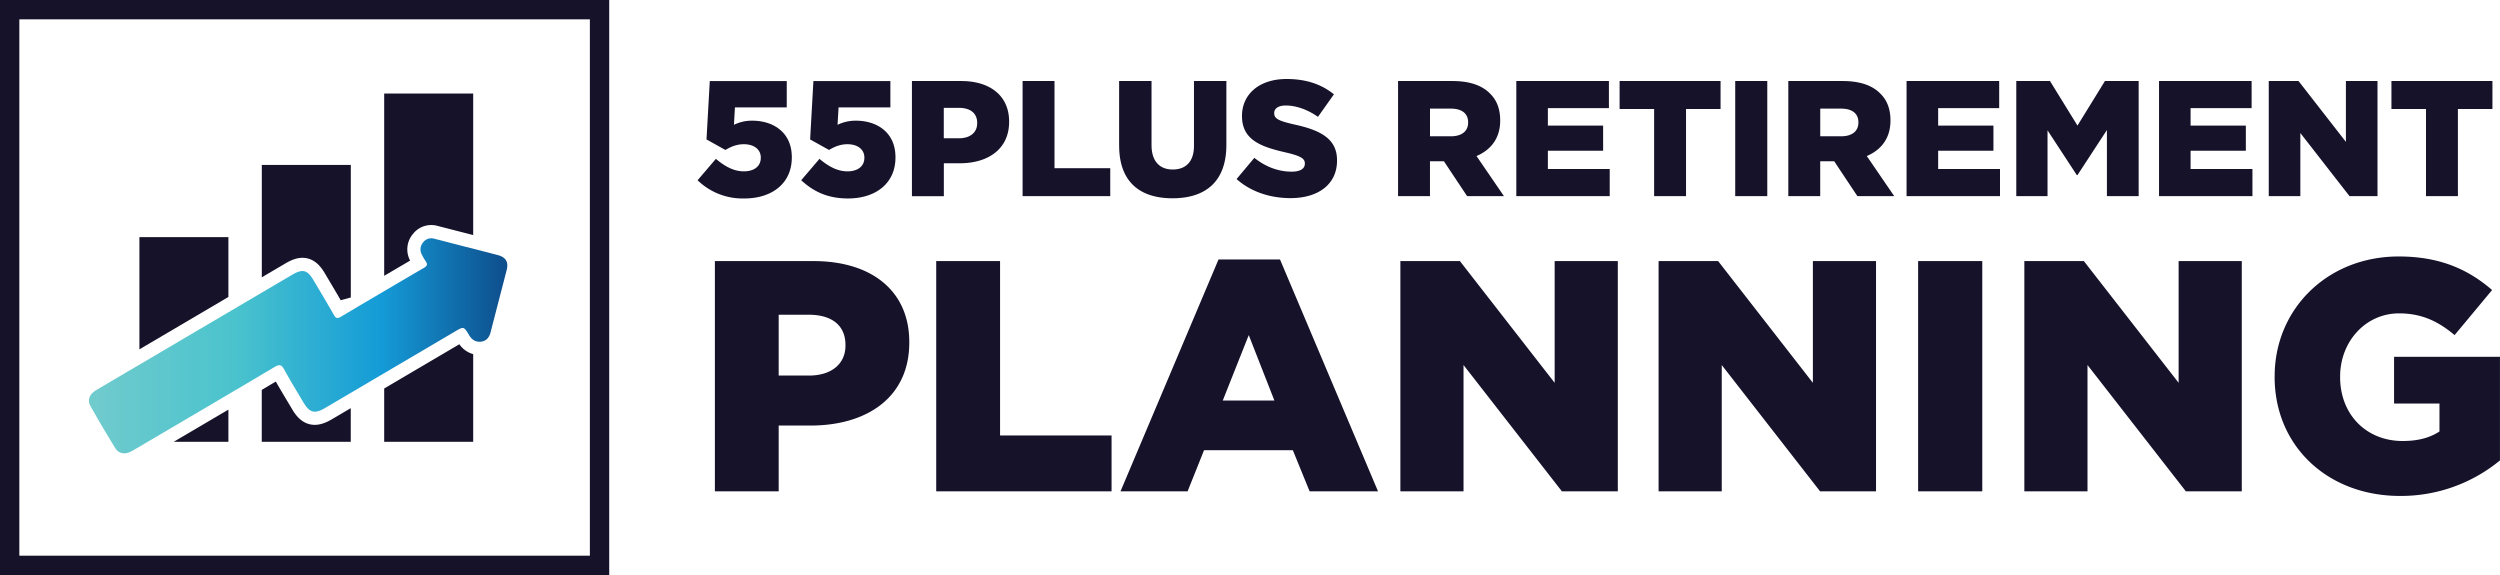
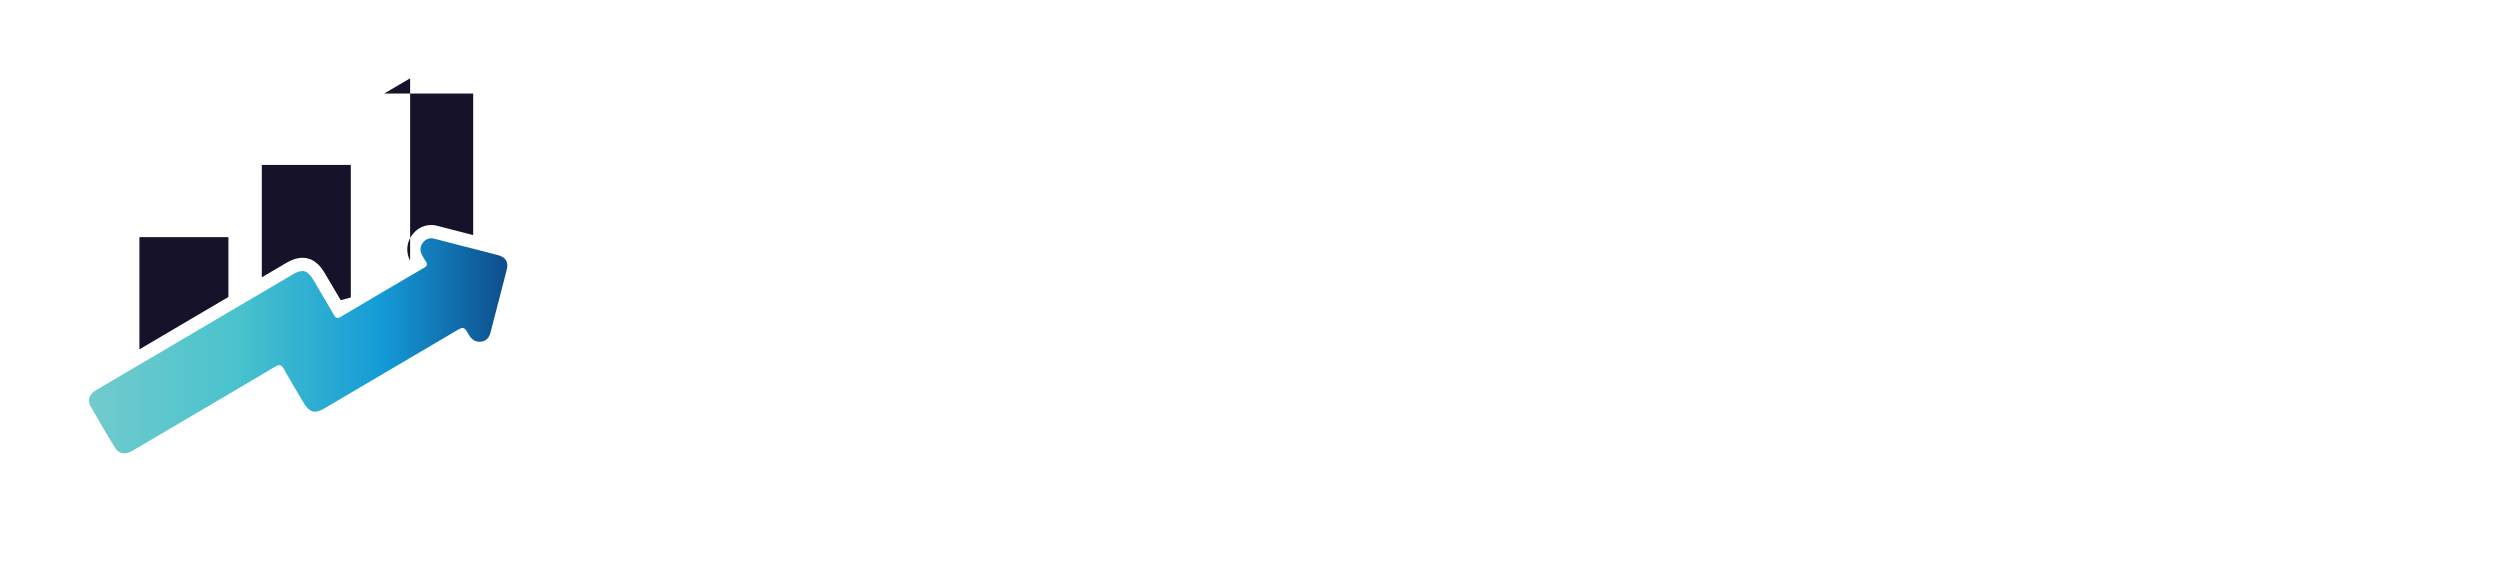
<svg xmlns="http://www.w3.org/2000/svg" viewBox="0 0 800 184.01" focusable="false">
  <defs>
    <linearGradient id="a" x1="28.48" x2="162.35" y1="110.64" y2="110.64" gradientUnits="userSpaceOnUse">
      <stop offset="0" stop-color="#71cbcd" />
      <stop offset=".35" stop-color="#4ac3cd" />
      <stop offset=".7" stop-color="#149bd7" />
      <stop offset="1" stop-color="#0e4d8c" />
    </linearGradient>
  </defs>
-   <path fill="#16122a" d="M194.95 184.01H0V0h194.95v184.01ZM6.19 177.82h182.57V6.19H6.19v171.63Z" />
-   <path fill="#16122a" d="M73.09 95.03V75.89H44.61v35.9l28.48-16.76zm23.7-12.53c4.24 0 6.39 3.65 7.31 5.21l1.63 2.75c1.09 1.84 2.2 3.72 3.3 5.61l3.23-.88V52.78H83.78v35.96l7.46-4.39c1.56-.92 3.43-1.85 5.55-1.85Zm34.45.89a7.62 7.62 0 0 1 .88-8.49 7.43 7.43 0 0 1 7.87-2.62l6.02 1.55 5.41 1.39V29.93h-28.48v58.33l8.3-4.87Z" />
+   <path fill="#16122a" d="M73.09 95.03V75.89H44.61v35.9l28.48-16.76zm23.7-12.53c4.24 0 6.39 3.65 7.31 5.21l1.63 2.75c1.09 1.84 2.2 3.72 3.3 5.61l3.23-.88V52.78H83.78v35.96l7.46-4.39c1.56-.92 3.43-1.85 5.55-1.85Zm34.45.89a7.62 7.62 0 0 1 .88-8.49 7.43 7.43 0 0 1 7.87-2.62l6.02 1.55 5.41 1.39V29.93h-28.48l8.3-4.87Z" />
  <path fill="url(#a)" d="M149.39 79.06c3.32.86 6.64 1.7 9.95 2.58 2.53.67 3.45 2.22 2.8 4.75-1.7 6.64-3.45 13.27-5.14 19.91-.43 1.67-1.35 2.82-3.07 3.03-1.68.21-2.92-.58-3.81-2.07-1.7-2.85-1.74-2.83-4.56-1.16l-41.35 24.35c-3.58 2.11-5.11 1.71-7.23-1.87-2.03-3.44-4.13-6.85-6.05-10.36-.83-1.51-1.5-1.71-3.02-.81-14.78 8.78-29.62 17.48-44.44 26.2-.59.35-1.17.72-1.8 1-1.91.87-3.73.5-4.82-1.26-2.72-4.43-5.37-8.9-7.91-13.43-1.07-1.91-.3-3.79 1.8-5.05 4.61-2.75 9.25-5.46 13.88-8.18L93.36 88c3.53-2.08 4.98-1.7 7.08 1.86 2.15 3.64 4.32 7.27 6.42 10.94.58 1.01 1.1 1.22 2.15.6 8.89-5.28 17.8-10.52 26.73-15.74.98-.57 1.13-1.11.5-2.03-.49-.7-.9-1.46-1.28-2.22a3.39 3.39 0 0 1 .45-3.85 3.26 3.26 0 0 1 3.53-1.18c3.49.89 6.97 1.8 10.45 2.7Z" />
-   <path fill="#16122a" d="m73.09 131.08-17.5 10.3h17.5v-10.3Zm39.16-.47-5.9 3.47c-1.48.87-3.45 1.87-5.62 1.87-4.3 0-6.46-3.67-7.39-5.24l-1.7-2.85c-1.12-1.88-2.27-3.8-3.38-5.76l-4.5 2.67v16.61h28.48v-10.77Zm39.17-17.29a7.97 7.97 0 0 1-4.43-3.16l-24.05 14.16v17.06h28.48v-28.06Zm71.82-55.65 5.84-6.84c3 2.53 5.84 4 8.95 4 3.37 0 5.42-1.68 5.42-4.31v-.11c0-2.63-2.21-4.26-5.42-4.26-2.26 0-4.16.79-5.9 1.84l-6.05-3.37 1.05-18.68h24.63v8.42h-16.58l-.32 5.58a12.98 12.98 0 0 1 5.89-1.32c6.63 0 12.63 3.68 12.63 11.68v.11c0 8.21-6.26 13.1-15.21 13.1a20.66 20.66 0 0 1-14.95-5.84Zm33.15 0 5.84-6.84c3 2.53 5.84 4 8.95 4 3.37 0 5.42-1.68 5.42-4.31v-.11c0-2.63-2.21-4.26-5.42-4.26-2.26 0-4.16.79-5.89 1.84l-6.05-3.37 1.05-18.68h24.63v8.42h-16.58l-.32 5.58a13 13 0 0 1 5.9-1.32c6.63 0 12.63 3.68 12.63 11.68v.11c0 8.21-6.26 13.1-15.21 13.1-6.53 0-11.1-2.26-14.95-5.84Zm35.42-31.74h15.79c9.31 0 15.32 4.79 15.32 12.95v.11c0 8.68-6.68 13.26-15.84 13.26h-5.05v10.53h-10.21V25.93Zm15.05 18.32c3.63 0 5.84-1.9 5.84-4.79v-.11c0-3.16-2.21-4.84-5.9-4.84h-4.79v9.74h4.84Zm20.37-18.32h10.21v27.89h17.84v8.95h-28.05V25.93Zm30.89 20.68V25.93h10.37V46.4c0 5.32 2.69 7.84 6.79 7.84s6.79-2.42 6.79-7.58V25.93h10.37v20.42c0 11.89-6.79 17.1-17.26 17.1s-17.05-5.31-17.05-16.84ZM395.7 57.3l5.69-6.79c3.63 2.89 7.69 4.42 11.95 4.42 2.74 0 4.21-.95 4.21-2.53v-.11c0-1.53-1.21-2.37-6.21-3.53-7.84-1.79-13.9-4-13.9-11.58v-.11c0-6.84 5.42-11.79 14.26-11.79 6.26 0 11.16 1.68 15.16 4.9l-5.11 7.21c-3.37-2.37-7.05-3.63-10.32-3.63-2.47 0-3.68 1.05-3.68 2.37v.11c0 1.68 1.27 2.42 6.37 3.58 8.47 1.84 13.73 4.58 13.73 11.47v.11c0 7.53-5.95 12-14.89 12-6.53 0-12.74-2.05-17.26-6.11Zm51.68-31.37h17.42c5.63 0 9.53 1.47 12 4 2.16 2.1 3.26 4.95 3.26 8.58v.11c0 5.63-3 9.37-7.58 11.31l8.79 12.84h-11.79l-7.42-11.16h-4.47v11.16h-10.21V25.93Zm16.95 17.68c3.47 0 5.47-1.68 5.47-4.37v-.11c0-2.89-2.1-4.37-5.52-4.37h-6.68v8.84h6.74Zm20.89-17.68h29.63v8.68h-19.53v5.58H513v8.05h-17.68v5.84h19.79v8.68h-29.89V25.93Zm44.1 8.95h-11.05v-8.95h32.31v8.95h-11.05v27.89h-10.21V34.88Zm25.95-8.95h10.26v36.84h-10.26V25.93Zm17 0h17.42c5.63 0 9.53 1.47 12 4 2.16 2.1 3.26 4.95 3.26 8.58v.11c0 5.63-3 9.37-7.58 11.31l8.79 12.84h-11.79l-7.42-11.16h-4.48v11.16h-10.21V25.93Zm16.95 17.68c3.47 0 5.47-1.68 5.47-4.37v-.11c0-2.89-2.11-4.37-5.53-4.37h-6.68v8.84h6.74Zm20.89-17.68h29.63v8.68h-19.53v5.58h17.69v8.05h-17.69v5.84H640v8.68h-29.9V25.93Zm35.1 0H656l8.79 14.26 8.79-14.26h10.79v36.84h-10.16V41.61l-9.42 14.42h-.21l-9.37-14.32v21.05h-10V25.93Zm45.68 0h29.63v8.68h-19.53v5.58h17.68v8.05h-17.68v5.84h19.79v8.68h-29.89V25.93Zm35.11 0h9.53l15.16 19.47V25.93h10.11v36.84h-8.95l-15.74-20.21v20.21H726V25.93Zm50.31 8.95h-11.05v-8.95h32.32v8.95h-11.05v27.89h-10.21V34.88ZM228.76 83.55h31.58c18.63 0 30.63 9.58 30.63 25.89v.21c0 17.37-13.37 26.53-31.68 26.53h-10.11v21.05h-20.42V83.55Zm30.1 36.63c7.26 0 11.69-3.79 11.69-9.58v-.21c0-6.32-4.42-9.68-11.79-9.68h-9.58v19.47h9.68Zm40.74-36.63h20.42v55.79h35.68v17.89h-56.11V83.55Zm90.31-.53h19.69l31.37 74.21h-21.89l-5.37-13.16h-28.42l-5.26 13.16h-21.47l31.37-74.21Zm17.9 45.16-8.21-20.95-8.32 20.95h16.53Zm40.31-44.63h19.05l30.32 38.95V83.55h20.21v73.68h-17.89l-31.48-40.42v40.42h-20.21V83.55Zm82.63 0h19.05l30.32 38.95V83.55h20.21v73.68h-17.9l-31.47-40.42v40.42h-20.21V83.55Zm83.05 0h20.53v73.68H613.8V83.55Zm33.99 0h19.05l30.32 38.95V83.55h20.21v73.68h-17.89L668 116.81v40.42h-20.21V83.55Zm80.1 37.05v-.21c0-21.47 16.84-38.32 39.69-38.32 12.95 0 22.11 4 29.89 10.74l-12 14.42c-5.26-4.42-10.53-6.95-17.79-6.95-10.63 0-18.84 8.95-18.84 20.21v.21c0 11.89 8.32 20.42 20 20.42 4.95 0 8.74-1.05 11.79-3.05v-8.95H766.1v-14.95h33.89v33.16a49.82 49.82 0 0 1-32 11.37c-22.95 0-40.11-15.79-40.11-38.1Z" />
</svg>